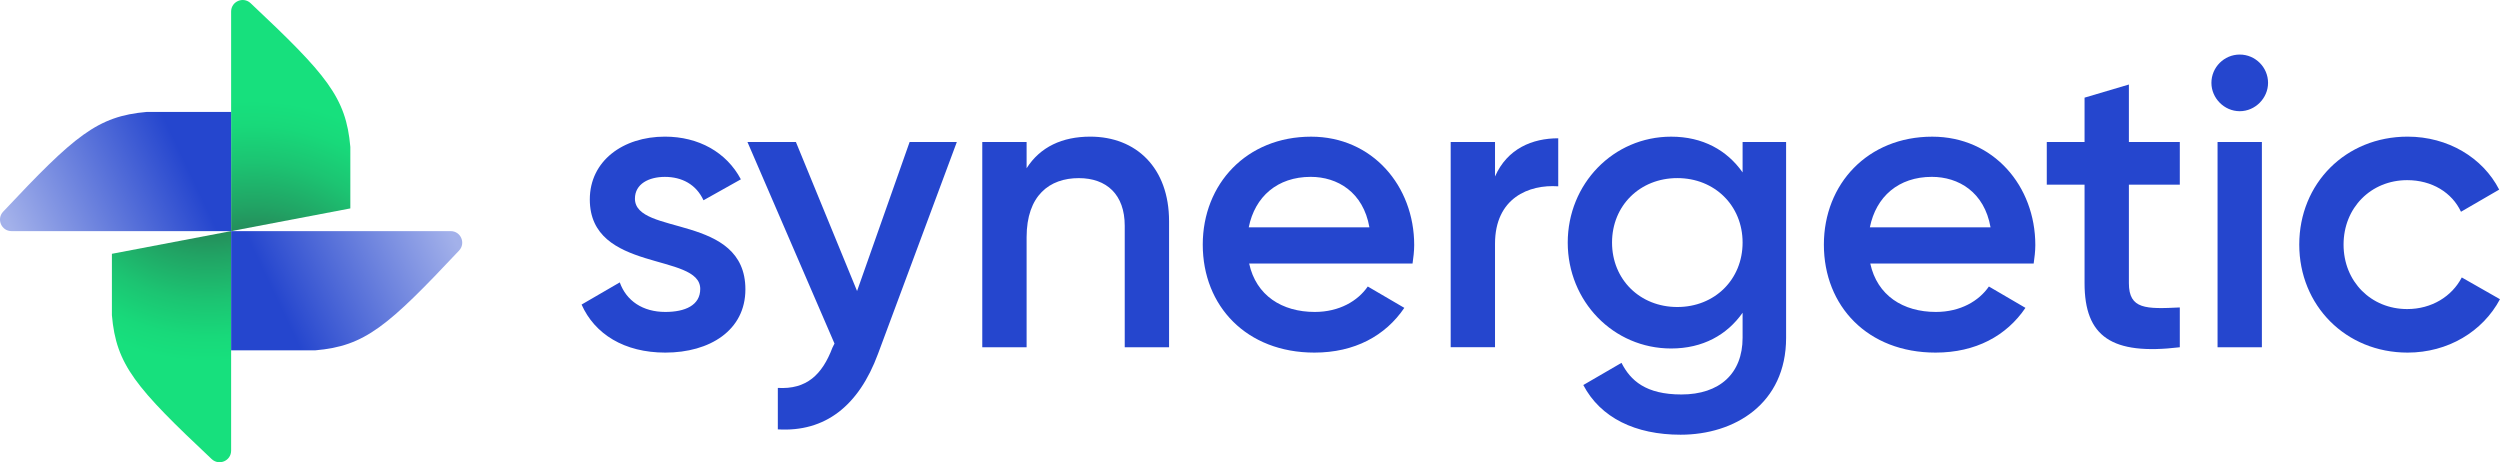
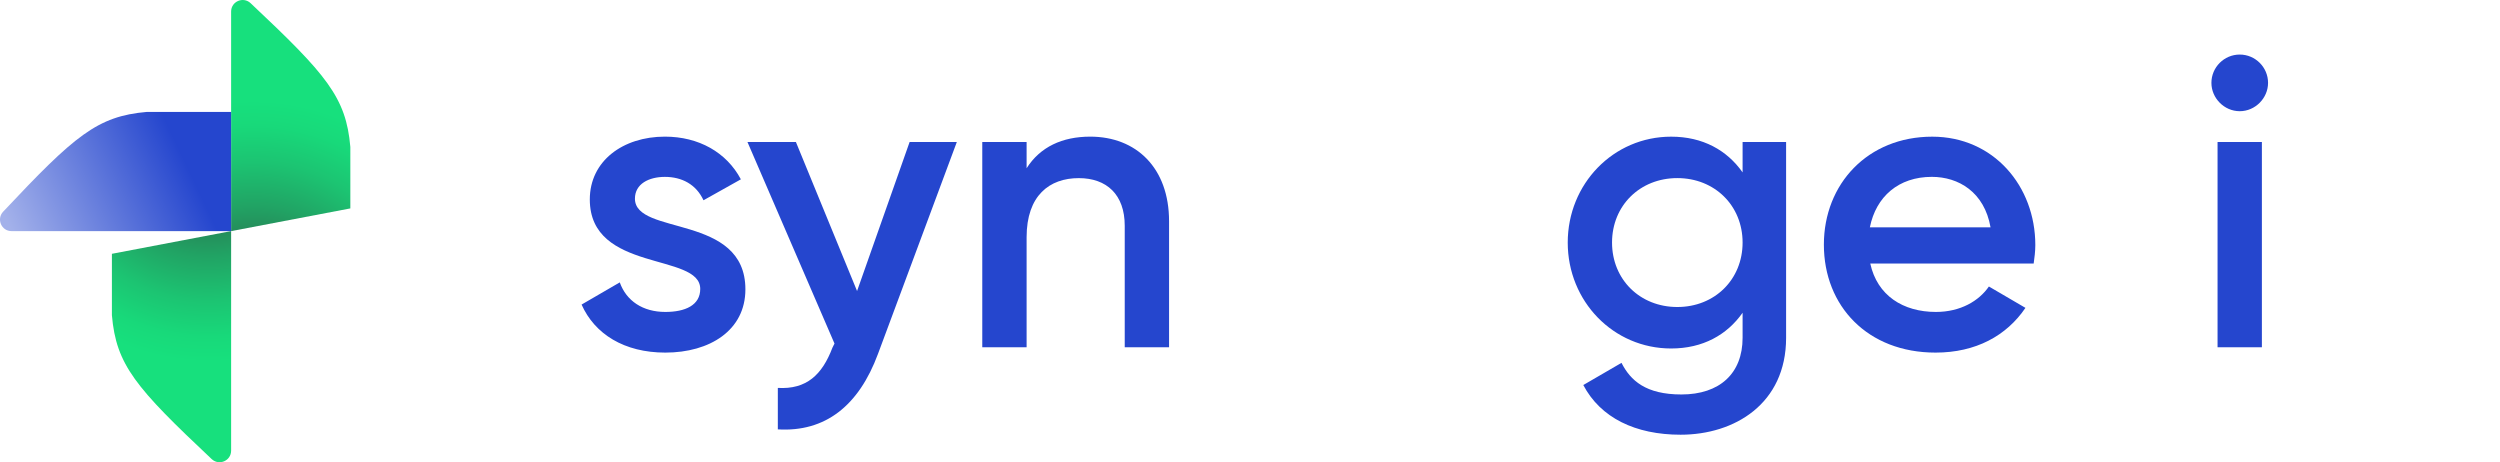
<svg xmlns="http://www.w3.org/2000/svg" xmlns:xlink="http://www.w3.org/1999/xlink" enable-background="new 0 0 850.96 157.34" viewBox="0 0 850.96 157.34">
  <linearGradient id="a">
    <stop offset="0" stop-color="#352931" />
    <stop offset=".066" stop-color="#323a38" />
    <stop offset=".308" stop-color="#297550" />
    <stop offset=".531" stop-color="#21a364" />
    <stop offset=".728" stop-color="#1cc472" />
    <stop offset=".891" stop-color="#18d97a" />
    <stop offset="1" stop-color="#17e07d" />
  </linearGradient>
  <radialGradient id="b" cx="6119.088" cy="-3655.201" gradientTransform="matrix(-1 0 0 -1 6190.055 -3608.821)" gradientUnits="userSpaceOnUse" r="76.688" xlink:href="#a" />
  <radialGradient id="c" cx="86.373" cy="110.959" gradientUnits="userSpaceOnUse" r="76.688" xlink:href="#a" />
  <linearGradient id="d">
    <stop offset="0" stop-color="#a3b1ea" />
    <stop offset="1" stop-color="#2546ce" />
  </linearGradient>
  <linearGradient id="e" gradientTransform="matrix(-1 0 0 -1 -491.679 356.661)" gradientUnits="userSpaceOnUse" x1="-498.3" x2="-555.582" xlink:href="#d" y1="272.574" y2="299.729" />
  <linearGradient id="f" gradientUnits="userSpaceOnUse" x1="150.717" x2="93.436" xlink:href="#d" y1="73.251" y2="100.407" />
  <path d="m72.05 156.26c-25.85-24.31-32.51-32.03-33.96-48.96v-20.91l40.58-7.73v74.74c0 3.45-4.11 5.22-6.62 2.86z" fill="url(#b)" />
  <path d="m85.29 1.07c25.85 24.31 32.51 32.03 33.96 48.96v20.91l-40.58 7.73v-74.74c0-3.44 4.11-5.21 6.62-2.86z" fill="url(#c)" />
  <path d="m1.07 72.05c24.31-25.85 32.03-32.51 48.96-33.96h28.63v40.58h-74.74c-3.43 0-5.2-4.11-2.85-6.62z" fill="url(#e)" />
-   <path d="m156.26 85.29c-24.31 25.85-32.03 32.51-48.96 33.96h-28.63v-40.58h74.74c3.44 0 5.21 4.11 2.85 6.62z" fill="url(#f)" />
  <g fill="#2546ce">
    <path d="m253.72 98.5c0 13.97-12.16 21.52-27.25 21.52-13.97 0-24.04-6.29-28.51-16.35l13-7.55c2.24 6.29 7.83 10.06 15.51 10.06 6.71 0 11.88-2.24 11.88-7.83 0-12.44-37.59-5.45-37.59-30.46 0-13.14 11.32-21.38 25.57-21.38 11.46 0 20.96 5.31 25.85 14.53l-12.72 7.13c-2.52-5.45-7.41-7.96-13.14-7.96-5.45 0-10.2 2.38-10.2 7.41.01 12.71 37.6 5.02 37.6 30.88z" />
    <path d="m325.69 48.33-26.83 72.11c-6.57 17.75-18.03 26.69-34.1 25.71v-14.11c9.78.56 15.09-4.47 18.59-13.7l.7-1.4-29.63-68.61h16.49l20.82 50.73 17.89-50.73z" />
    <path d="m397.93 75.3v42.9h-15.09v-41.36c0-10.62-6.15-16.21-15.65-16.21-9.92 0-17.75 5.87-17.75 20.12v37.45h-15.09v-69.87h15.09v8.94c4.61-7.27 12.16-10.76 21.66-10.76 15.65 0 26.83 10.62 26.83 28.79z" />
-     <path d="m447.54 106.18c8.38 0 14.67-3.77 18.03-8.66l12.44 7.27c-6.43 9.5-16.91 15.23-30.6 15.23-23.06 0-38.01-15.79-38.01-36.75 0-20.68 14.95-36.75 36.89-36.75 20.82 0 35.08 16.77 35.08 36.89 0 2.1-.28 4.33-.56 6.29h-55.62c2.37 10.89 11.17 16.48 22.35 16.48zm18.59-28.79c-2.1-12.02-10.9-17.19-19.98-17.19-11.32 0-19 6.71-21.1 17.19z" />
-     <path d="m530.4 47.07v16.35c-9.92-.7-21.52 3.91-21.52 19.56v35.21h-15.09v-69.86h15.09v11.74c4.2-9.51 12.72-13 21.52-13z" />
    <path d="m607.96 48.33v66.66c0 22.5-17.61 32.98-35.91 32.98-15.37 0-27.25-5.73-33.12-16.91l13-7.55c3.07 6.01 8.24 10.76 20.4 10.76 13 0 20.82-7.13 20.82-19.29v-8.52c-5.31 7.54-13.55 12.16-24.31 12.16-19.7 0-35.21-16.07-35.21-36.05s15.51-36.05 35.21-36.05c10.76 0 19 4.61 24.31 12.16v-10.35zm-14.81 34.23c0-12.58-9.5-21.94-22.22-21.94s-22.22 9.36-22.22 21.94 9.5 21.94 22.22 21.94 22.22-9.36 22.22-21.94z" />
    <path d="m658.96 106.18c8.38 0 14.67-3.77 18.03-8.66l12.44 7.27c-6.43 9.5-16.91 15.23-30.6 15.23-23.06 0-38.01-15.79-38.01-36.75 0-20.68 14.95-36.75 36.89-36.75 20.82 0 35.08 16.77 35.08 36.89 0 2.1-.28 4.33-.56 6.29h-55.62c2.37 10.89 11.17 16.48 22.35 16.48zm18.59-28.79c-2.1-12.02-10.9-17.19-19.98-17.19-11.32 0-19 6.71-21.1 17.19z" />
-     <path d="m724.64 62.86v33.54c0 8.94 5.87 8.8 17.33 8.25v13.55c-23.2 2.79-32.42-3.63-32.42-21.8v-33.54h-12.86v-14.53h12.86v-15.09l15.09-4.47v19.56h17.33v14.53z" />
    <path d="m752.73 28.21c0-5.31 4.33-9.64 9.64-9.64s9.64 4.33 9.64 9.64c0 5.17-4.33 9.64-9.64 9.64s-9.64-4.47-9.64-9.64zm2.09 20.12h15.09v69.87h-15.09z" />
-     <path d="m782.63 83.26c0-20.82 15.79-36.75 36.89-36.75 13.69 0 25.57 7.13 31.16 18.03l-13 7.54c-3.07-6.57-9.92-10.76-18.31-10.76-12.3 0-21.66 9.36-21.66 21.94s9.36 21.94 21.66 21.94c8.38 0 15.23-4.33 18.58-10.76l13 7.41c-5.87 11.04-17.75 18.17-31.44 18.17-21.09 0-36.88-16.07-36.88-36.76z" />
  </g>
</svg>